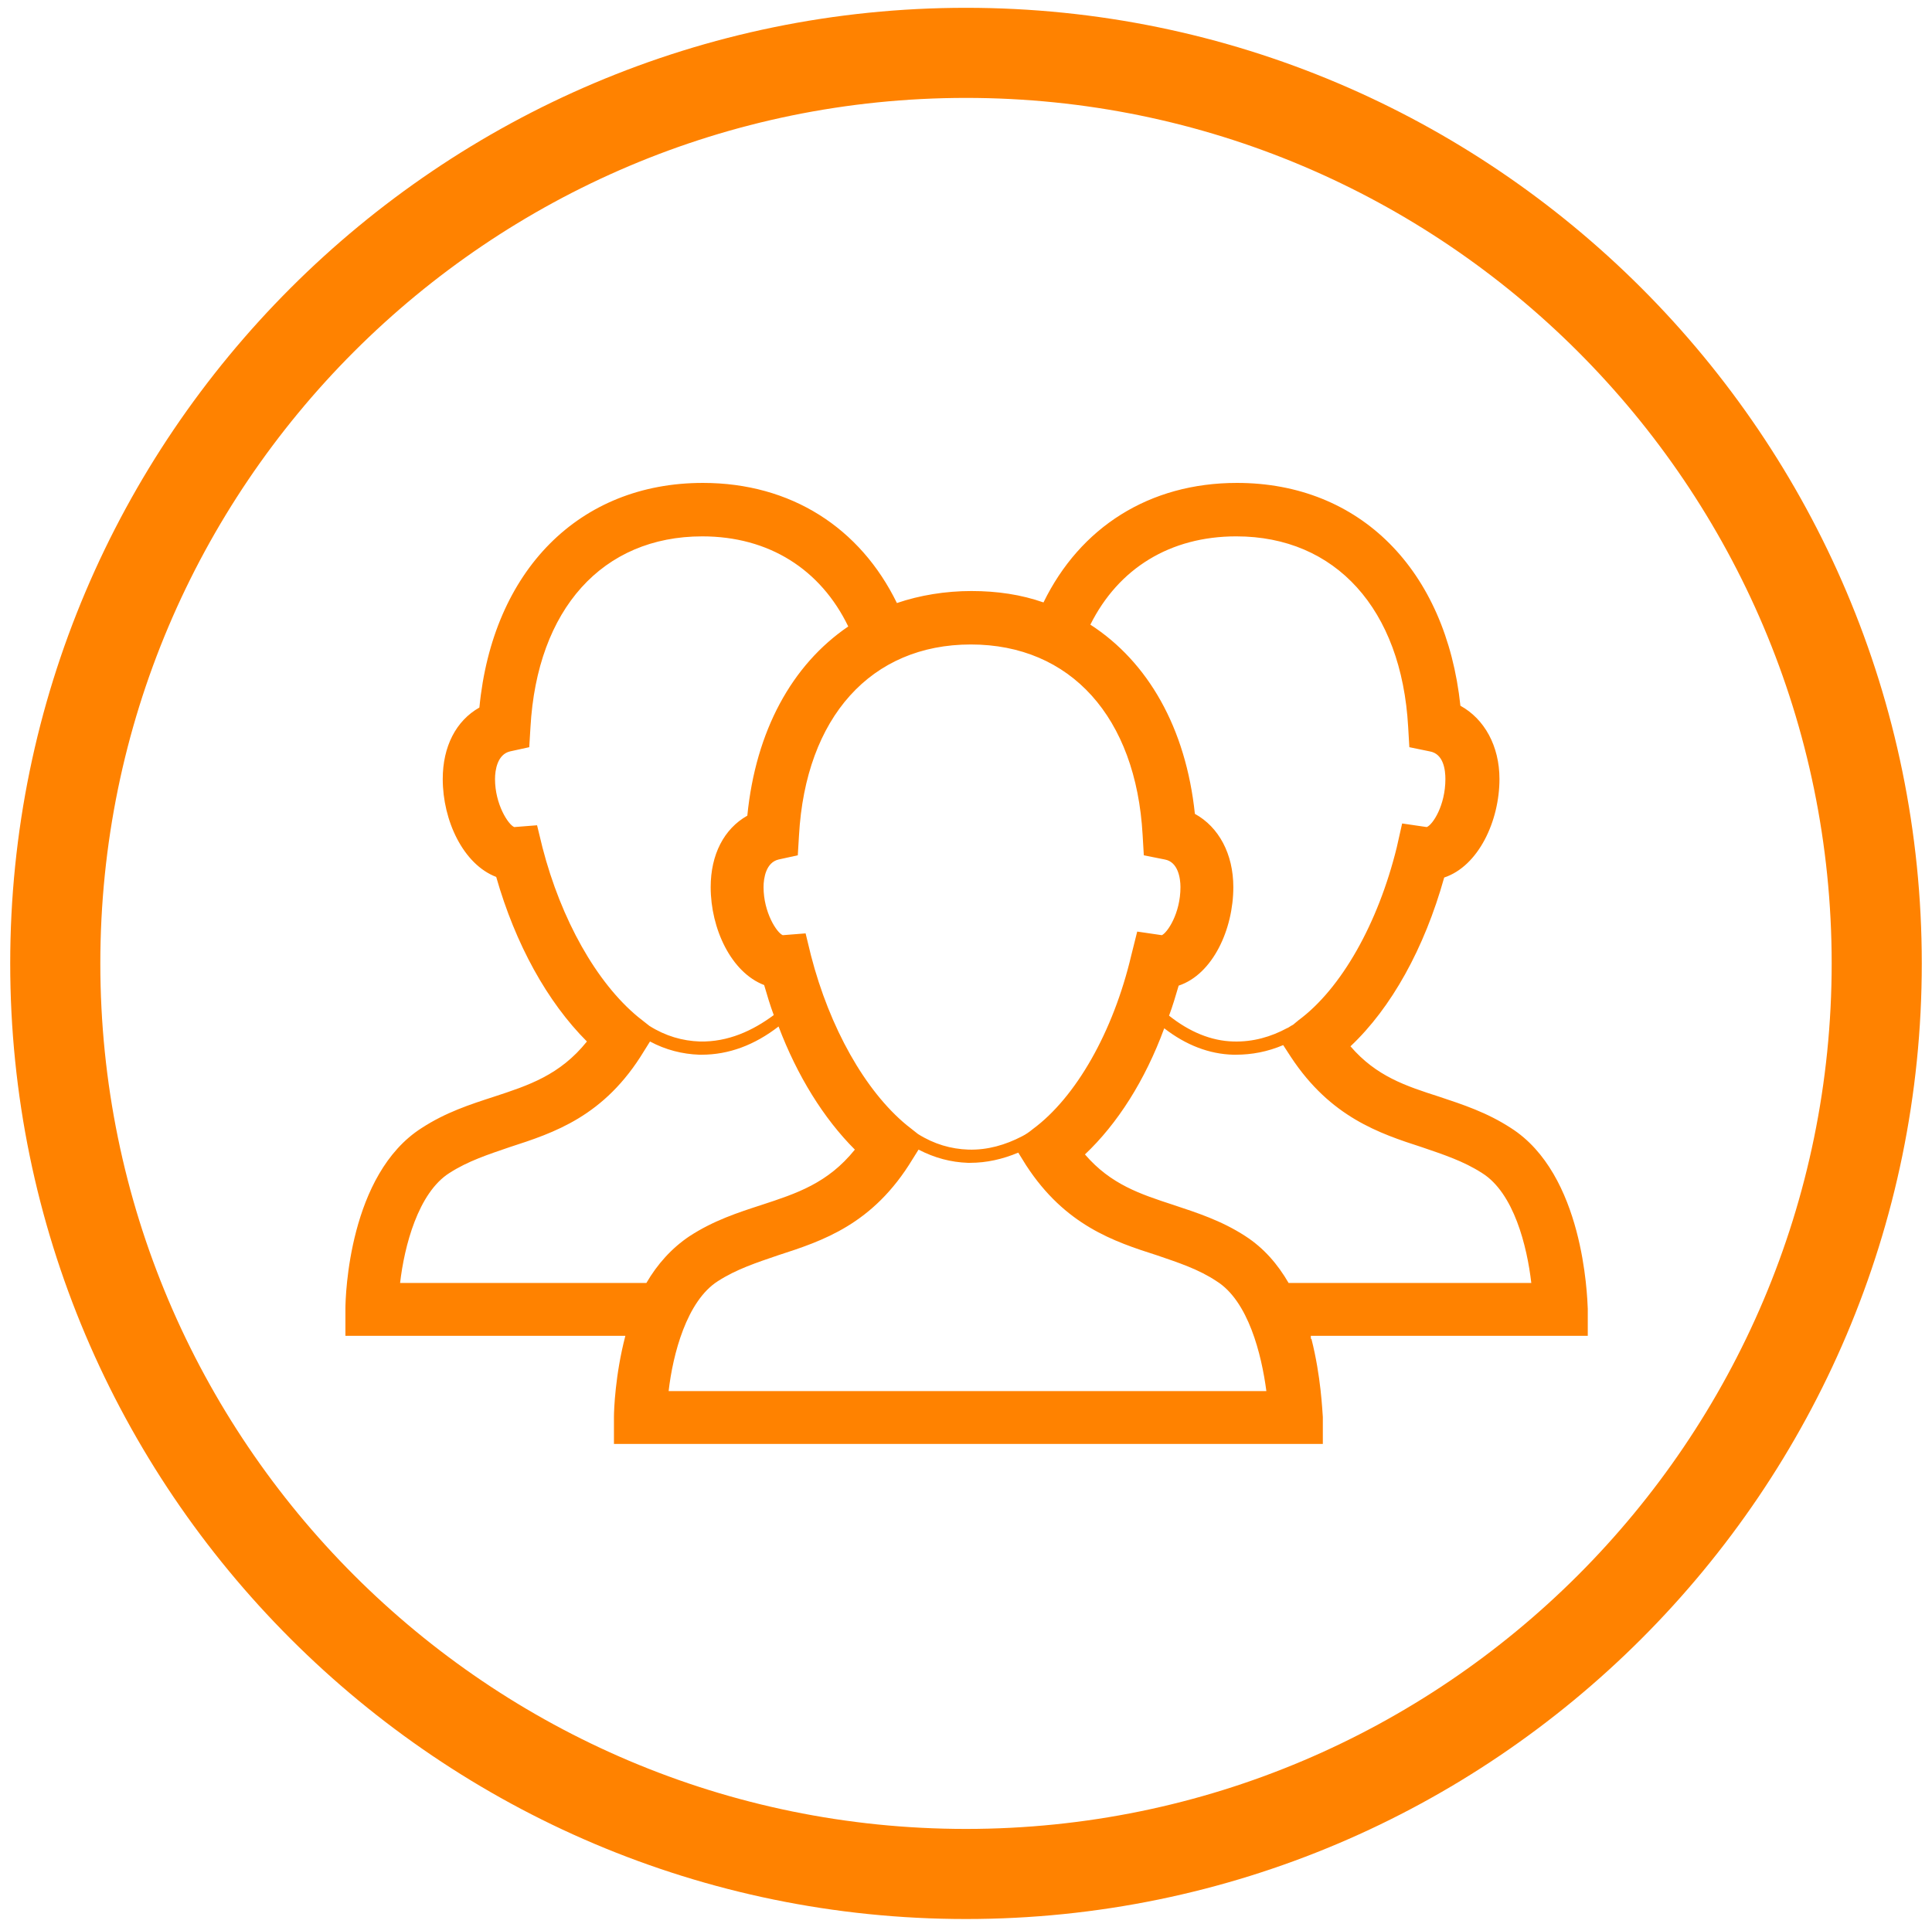
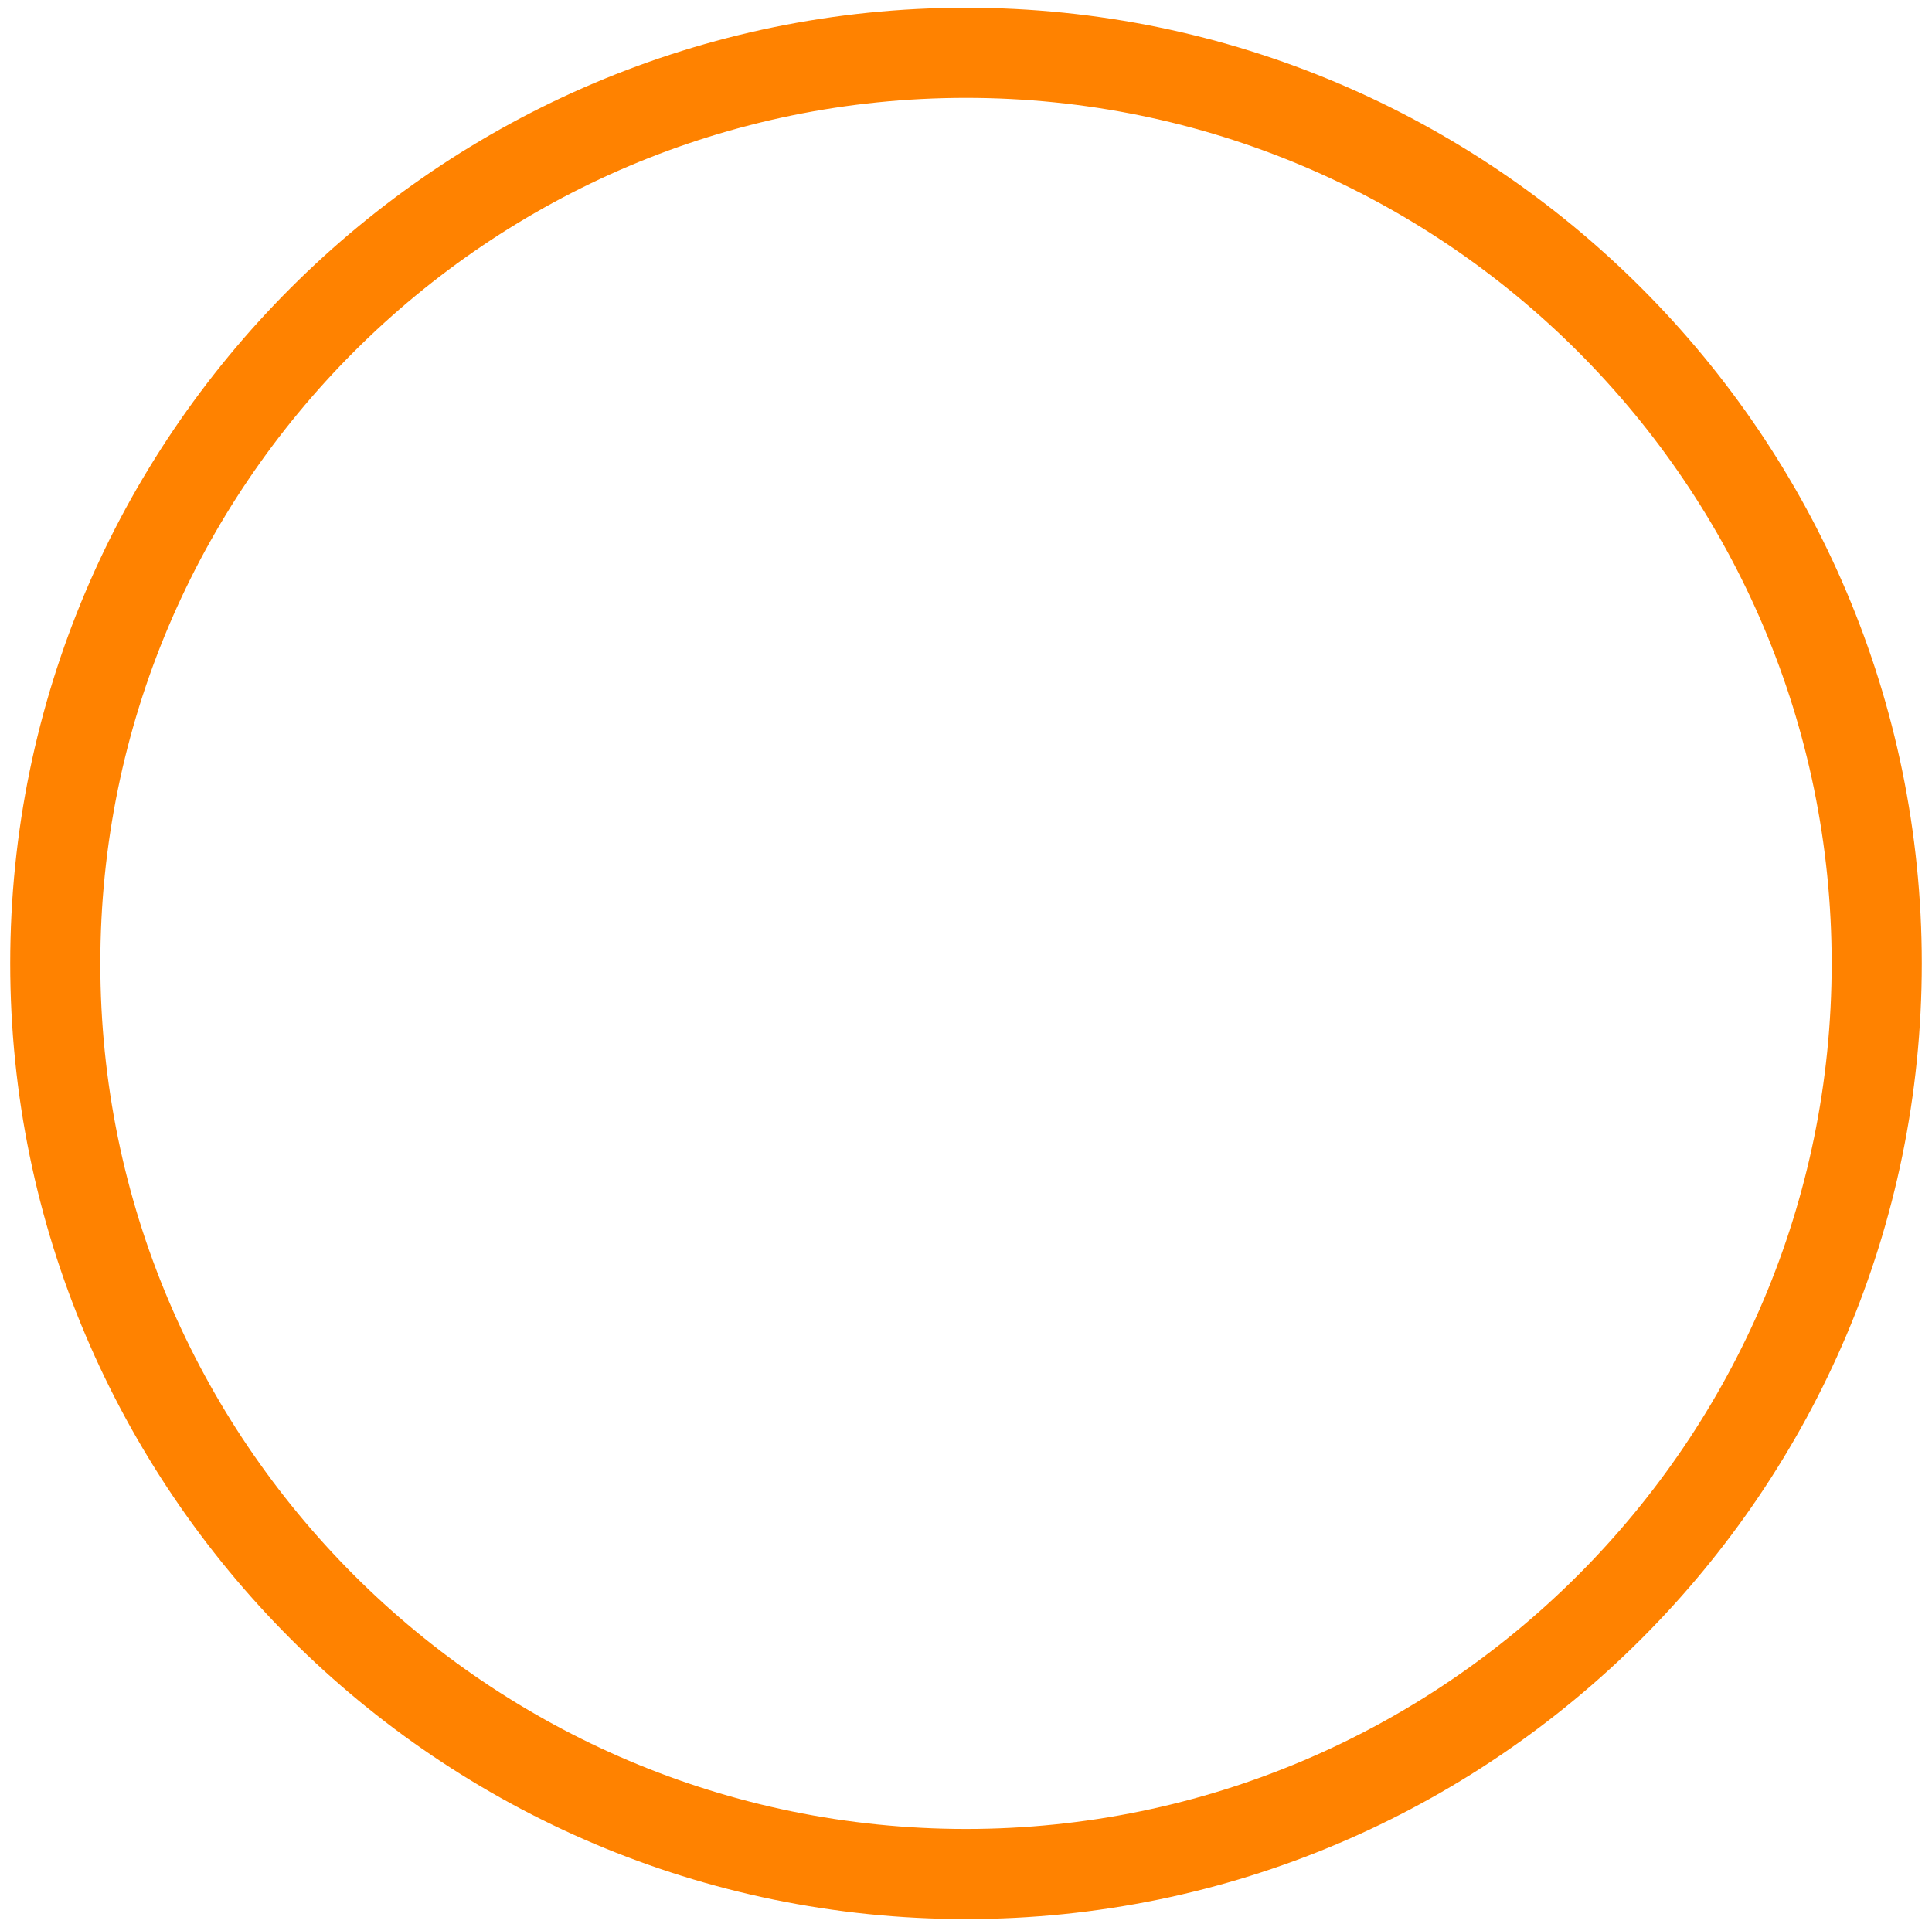
<svg xmlns="http://www.w3.org/2000/svg" id="Layer_1" data-name="Layer 1" viewBox="0 0 32.16 32.08">
  <defs>
    <style>
      .cls-1 {
        fill: #ff8200;
      }
    </style>
  </defs>
  <path class="cls-1" d="m16.08,31.95C7.31,31.95.17,24.81.17,16.04S7.31.13,16.08.13s15.91,7.14,15.91,15.91-7.14,15.91-15.91,15.91Zm0-30.32C8.13,1.63,1.67,8.09,1.67,16.04s6.46,14.41,14.41,14.41,14.41-6.46,14.41-14.41S24.03,1.63,16.08,1.63Z" />
-   <path class="cls-1" d="m21.82,22.29s0-.03,0-.05h4.61v-.45c-.01-.22-.07-2.24-1.28-3.01-.4-.26-.8-.39-1.19-.52-.56-.18-1.05-.34-1.48-.84.68-.64,1.23-1.63,1.56-2.81.57-.19.92-.94.92-1.64,0-.55-.25-1-.65-1.22-.24-2.26-1.67-3.71-3.72-3.71-1.46,0-2.61.74-3.22,1.99-.37-.13-.77-.19-1.2-.19s-.86.07-1.24.2c-.61-1.25-1.76-2-3.23-2-2.06,0-3.5,1.46-3.72,3.74-.39.22-.61.65-.61,1.19,0,.69.34,1.42.89,1.63.32,1.12.85,2.08,1.51,2.74-.45.56-.97.73-1.55.92-.4.13-.8.26-1.2.52-1.21.77-1.27,2.79-1.27,3.01v.45s4.66,0,4.66,0c-.17.65-.19,1.24-.19,1.35v.45s11.8,0,11.8,0v-.45c-.01-.11-.03-.67-.19-1.3Zm-1.24-13.36c1.65,0,2.75,1.21,2.86,3.17l.02.34.34.07c.23.04.26.31.26.46,0,.44-.21.76-.31.8l-.41-.06-.09.4c-.31,1.26-.92,2.35-1.64,2.88-.02.02-.04.03-.06.05s-.04.03-.06.04c-.02.01-.04.03-.07.04-.26.14-.56.23-.89.22-.37-.01-.73-.16-1.07-.43.06-.16.11-.33.16-.5.57-.19.91-.94.91-1.64,0-.55-.24-1-.64-1.22-.15-1.43-.78-2.53-1.74-3.15.47-.94,1.33-1.47,2.43-1.47Zm-4.42,1.8c1.66,0,2.75,1.21,2.86,3.17l.02.34.35.07c.22.04.26.31.26.46,0,.44-.22.76-.31.8l-.41-.06-.1.4c-.3,1.27-.92,2.36-1.64,2.89-.06.05-.12.09-.18.12-.27.14-.57.23-.89.22-.29-.01-.57-.09-.84-.26l-.19-.15c-.69-.57-1.28-1.62-1.59-2.82l-.09-.37-.38.03c-.1-.04-.32-.38-.32-.8,0-.15.04-.41.25-.46l.32-.07.02-.33c.11-1.97,1.2-3.18,2.86-3.18Zm-7.13,3.38l-.09-.37-.38.03c-.1-.04-.32-.38-.32-.8,0-.15.04-.41.25-.46l.32-.07.02-.33c.11-1.97,1.2-3.18,2.86-3.18,1.11,0,1.97.55,2.43,1.5-.94.64-1.54,1.74-1.68,3.15-.39.22-.61.65-.61,1.19,0,.69.34,1.42.89,1.63.05.17.1.34.16.5-.35.26-.76.45-1.23.44-.29-.01-.57-.09-.84-.26l-.19-.15c-.69-.57-1.28-1.62-1.59-2.82Zm1.73,7.25h-4.1c.07-.61.3-1.5.82-1.83.31-.2.65-.31,1-.43.74-.24,1.58-.51,2.24-1.6l.1-.16c.26.14.54.21.82.22h.04c.45,0,.88-.16,1.28-.47.31.82.75,1.53,1.27,2.05-.45.56-.97.73-1.55.92-.4.13-.8.26-1.2.52-.3.2-.54.47-.72.78Zm.37,1.8c.07-.61.3-1.5.82-1.83.31-.2.65-.31,1-.43.74-.24,1.58-.51,2.24-1.6l.1-.16c.27.14.54.21.82.22h.04c.27,0,.54-.06.8-.17l.13.21c.65,1,1.46,1.27,2.18,1.5.35.12.69.23.99.43.53.33.75,1.22.83,1.83h-9.95Zm9.6-2.58c-.4-.26-.81-.39-1.2-.52-.55-.18-1.04-.34-1.47-.84.54-.51,1-1.23,1.32-2.1.36.28.75.43,1.15.44h.04c.27,0,.53-.05.79-.16l.13.2c.66,1,1.47,1.27,2.18,1.5.35.12.69.23,1,.43.53.33.75,1.22.82,1.83h-4.04c-.18-.31-.41-.58-.72-.78Z" />
</svg>